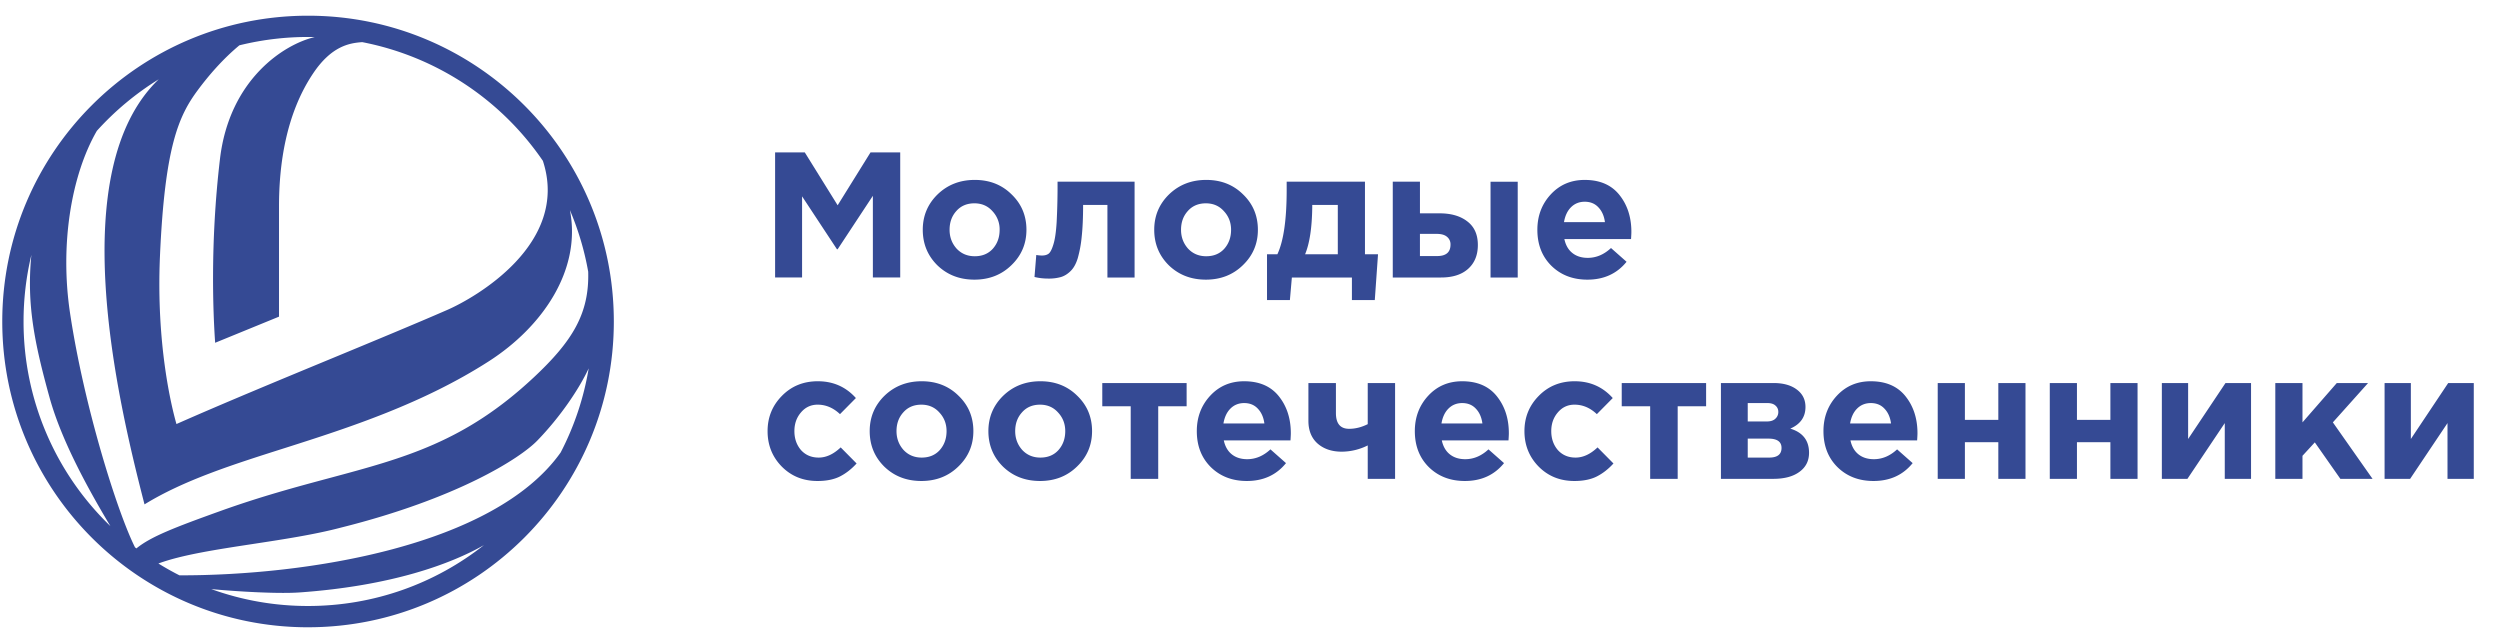
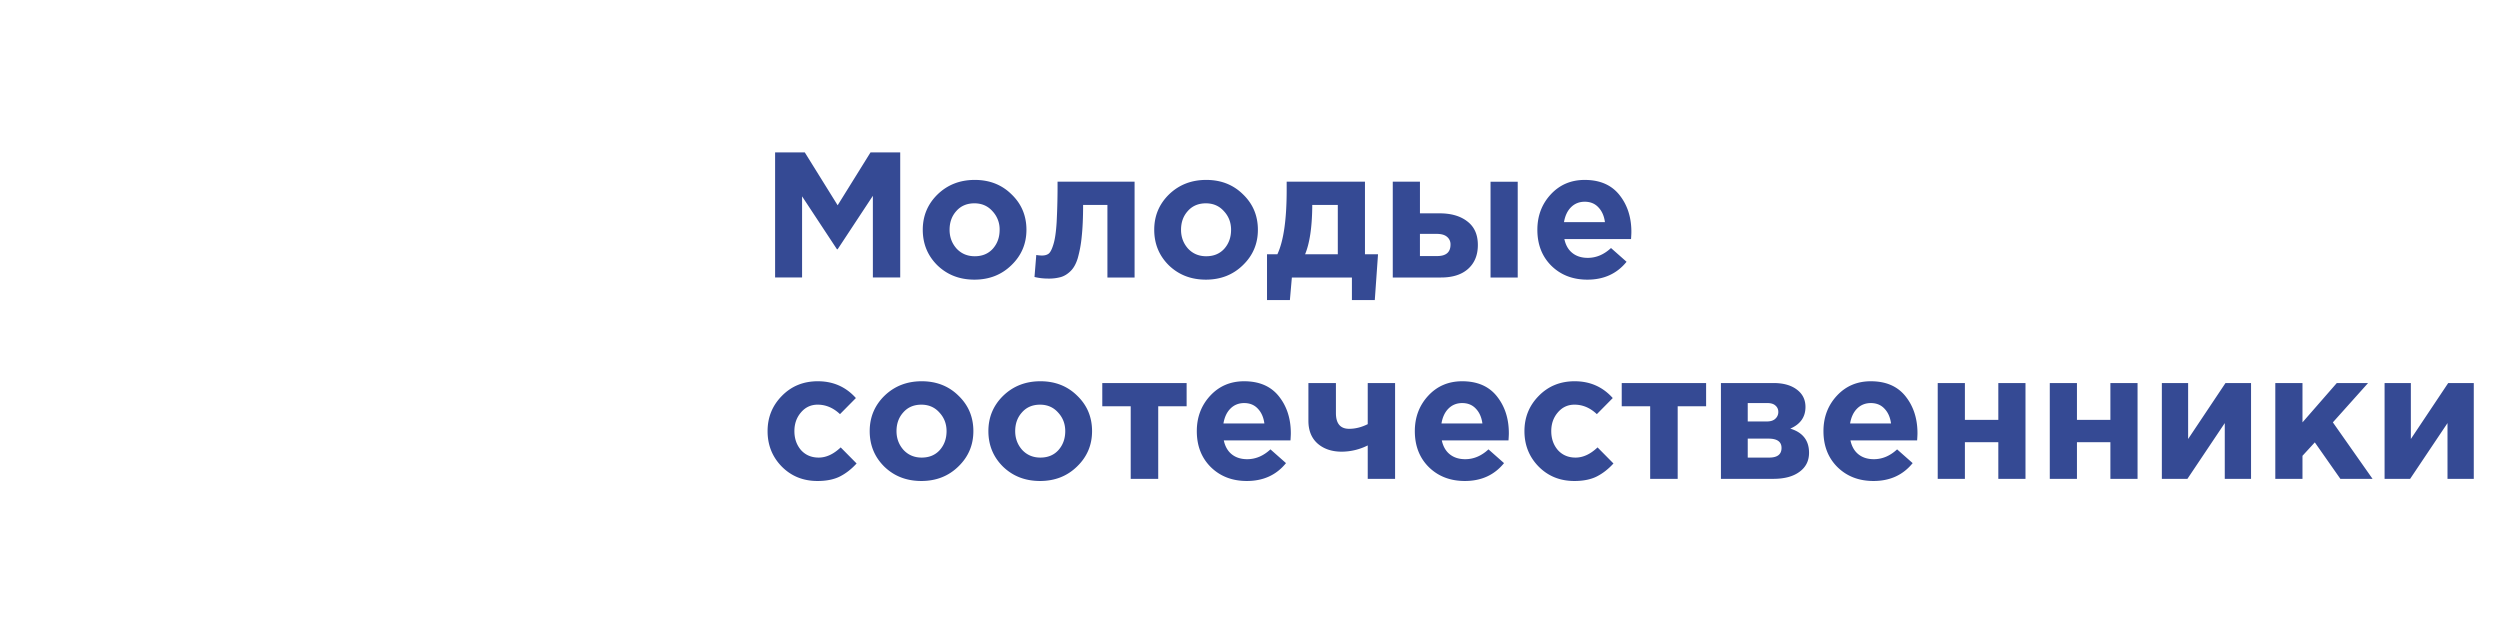
<svg xmlns="http://www.w3.org/2000/svg" width="149" height="38" fill="none">
  <path d="M46.196 16.54V9.081h1.768l1.96 3.154 1.96-3.154h1.769v7.457h-1.63V11.67l-2.099 3.185h-.042l-2.078-3.153v4.836h-1.608zm14.085-.736c-.59.576-1.325.863-2.206.863-.88 0-1.615-.284-2.205-.852-.582-.575-.873-1.282-.873-2.12 0-.83.294-1.534.884-2.11.596-.575 1.335-.862 2.216-.862.88 0 1.612.287 2.194.863.59.568.885 1.271.885 2.11 0 .83-.299 1.533-.895 2.108zm-2.184-.532c.447 0 .806-.15 1.076-.448.27-.305.405-.681.405-1.129a1.57 1.57 0 00-.427-1.108c-.277-.312-.635-.469-1.076-.469-.447 0-.806.153-1.076.458-.27.299-.404.672-.404 1.12 0 .432.138.805.415 1.118.284.305.647.458 1.087.458zm4.933-4.443h4.591v5.71h-1.619v-4.325h-1.449c0 .753-.028 1.389-.085 1.907a7.154 7.154 0 01-.234 1.268c-.1.327-.238.579-.416.756-.177.178-.37.299-.575.363a2.624 2.624 0 01-.767.095c-.291 0-.565-.032-.82-.096l.106-1.31c.128.022.242.032.341.032.17 0 .305-.039.405-.117.1-.085.192-.27.277-.554.092-.291.156-.735.192-1.332a42.75 42.75 0 00.053-2.397zm11.046 4.975c-.59.576-1.325.863-2.206.863-.88 0-1.615-.284-2.205-.852-.582-.575-.873-1.282-.873-2.12 0-.83.294-1.534.884-2.11.596-.575 1.335-.862 2.216-.862.88 0 1.612.287 2.194.863.59.568.884 1.271.884 2.11 0 .83-.298 1.533-.894 2.108zm-2.184-.532c.447 0 .806-.15 1.076-.448.27-.305.404-.681.404-1.129 0-.433-.142-.803-.426-1.108-.277-.312-.635-.469-1.076-.469-.447 0-.806.153-1.076.458-.27.299-.404.672-.404 1.12 0 .432.138.805.415 1.118.284.305.646.458 1.087.458zm5.891-.117h1.95v-2.94H78.21v.127c-.015 1.229-.157 2.166-.427 2.813zm2.791 1.384h-3.579l-.117 1.343h-1.364v-2.728h.618c.37-.788.554-2.066.554-3.835v-.49h4.666v4.325h.778l-.192 2.728h-1.364v-1.343zm2.435 0v-5.71h1.62v1.886H85.8c.689 0 1.24.16 1.651.48.42.319.629.788.629 1.406 0 .603-.195 1.08-.586 1.427-.383.341-.92.511-1.609.511H83.01zm2.631-2.599h-1.012v1.321h1.023c.533 0 .799-.227.799-.682a.567.567 0 00-.213-.469c-.135-.113-.334-.17-.597-.17zm3.196 2.6v-5.71h1.62v5.71h-1.62zm5.774.127c-.867 0-1.58-.273-2.141-.82-.561-.554-.842-1.271-.842-2.152 0-.83.266-1.534.799-2.11.533-.575 1.207-.862 2.024-.862.902 0 1.59.298 2.067.895.476.596.713 1.331.713 2.205 0 .085-.007.227-.02.426h-3.974c.078.362.237.64.479.831.241.192.547.288.916.288.504 0 .966-.196 1.385-.586l.927.82c-.575.71-1.353 1.065-2.333 1.065zm-1.396-3.43h2.44c-.05-.37-.181-.664-.394-.884-.206-.22-.476-.33-.81-.33-.327 0-.6.11-.82.33-.213.213-.352.508-.416.884zM48.72 28.667c-.852 0-1.562-.287-2.13-.863-.561-.575-.842-1.278-.842-2.109 0-.824.284-1.523.852-2.099.569-.582 1.282-.873 2.142-.873.916 0 1.672.334 2.269 1.001l-.948.959c-.398-.376-.842-.565-1.332-.565-.398 0-.728.153-.99.459-.264.305-.395.678-.395 1.118 0 .447.132.824.394 1.13.27.298.622.447 1.055.447.447 0 .884-.203 1.31-.607l.948.958c-.312.341-.646.6-1.001.778-.355.177-.799.266-1.332.266zm8.398-.863c-.59.576-1.325.863-2.205.863-.88 0-1.616-.284-2.205-.852-.583-.575-.874-1.282-.874-2.12 0-.83.295-1.534.884-2.11.597-.575 1.335-.862 2.216-.862.88 0 1.612.288 2.195.863.59.568.884 1.271.884 2.11 0 .83-.298 1.533-.895 2.108zm-2.184-.532c.448 0 .806-.15 1.076-.448.27-.305.405-.682.405-1.129 0-.433-.142-.803-.426-1.108-.277-.312-.636-.469-1.076-.469-.447 0-.806.153-1.076.459-.27.298-.405.67-.405 1.118 0 .433.139.806.416 1.119.284.305.646.458 1.086.458zm9.258.532c-.59.576-1.324.863-2.205.863-.88 0-1.616-.284-2.205-.852-.582-.575-.874-1.282-.874-2.12 0-.83.295-1.534.885-2.11.596-.575 1.335-.862 2.215-.862.881 0 1.613.288 2.195.863.59.568.884 1.271.884 2.11 0 .83-.298 1.533-.895 2.108zm-2.183-.532c.447 0 .806-.15 1.075-.448.27-.305.405-.682.405-1.129 0-.433-.142-.803-.426-1.108-.277-.312-.636-.469-1.076-.469-.447 0-.806.153-1.076.459-.27.298-.405.67-.405 1.118 0 .433.139.806.416 1.119.284.305.646.458 1.087.458zm8.714-4.443v1.385H69.03v4.325h-1.64v-4.325h-1.694V22.83h5.028zm3.59 5.838c-.867 0-1.58-.273-2.141-.82-.561-.554-.842-1.271-.842-2.152 0-.83.266-1.534.799-2.11.533-.575 1.207-.862 2.024-.862.902 0 1.59.298 2.067.895.476.596.713 1.331.713 2.205 0 .085-.007.227-.02.426h-3.974c.078.362.238.64.479.831.241.192.547.288.916.288.504 0 .966-.196 1.385-.586l.927.82c-.575.71-1.353 1.065-2.333 1.065zm-1.396-3.43h2.44c-.05-.37-.181-.664-.394-.884-.206-.22-.476-.33-.81-.33-.327 0-.6.11-.82.33-.213.213-.352.508-.416.884zm6.704-2.408v1.79c0 .625.263.938.788.938.37 0 .739-.093 1.108-.277v-2.45h1.63v5.71h-1.63v-1.993a3.503 3.503 0 01-1.544.373c-.59 0-1.07-.16-1.439-.48-.369-.326-.553-.78-.553-1.363V22.83h1.64zm7.686 5.838c-.867 0-1.58-.273-2.142-.82-.56-.554-.841-1.271-.841-2.152 0-.83.266-1.534.799-2.11.532-.575 1.207-.862 2.024-.862.902 0 1.59.298 2.066.895.476.596.714 1.331.714 2.205 0 .085-.007.227-.021.426h-3.974c.078.362.238.64.48.831.241.192.547.288.916.288.504 0 .966-.196 1.385-.586l.927.82c-.576.71-1.353 1.065-2.333 1.065zm-1.396-3.43h2.44c-.05-.37-.181-.664-.394-.884-.206-.22-.476-.33-.81-.33-.327 0-.6.11-.82.33-.213.213-.352.508-.416.884zm7.918 3.43c-.852 0-1.562-.287-2.13-.863-.561-.575-.842-1.278-.842-2.109 0-.824.284-1.523.852-2.099.569-.582 1.282-.873 2.142-.873.916 0 1.672.334 2.269 1.001l-.948.959c-.398-.376-.842-.565-1.332-.565-.398 0-.728.153-.99.459-.264.305-.395.678-.395 1.118 0 .447.131.824.394 1.13.27.298.622.447 1.055.447.447 0 .884-.203 1.31-.607l.948.958c-.312.341-.646.6-1.001.778-.355.177-.8.266-1.332.266zm7.855-5.838v1.385H99.99v4.325h-1.64v-4.325h-1.695V22.83h5.029zm.883 0h3.132c.583 0 1.044.128 1.385.384.348.256.522.604.522 1.044 0 .596-.302 1.026-.905 1.289.745.227 1.118.707 1.118 1.438 0 .483-.191.863-.575 1.14-.376.277-.895.415-1.555.415h-3.122v-5.71zm1.598 2.29h1.14c.22 0 .387-.052.501-.159a.527.527 0 00.181-.416.476.476 0 00-.17-.372c-.107-.1-.27-.15-.491-.15h-1.161v1.098zm0 2.153h1.279c.49 0 .735-.192.735-.575 0-.37-.26-.555-.778-.555h-1.236v1.13zm7.496 1.395c-.867 0-1.58-.273-2.141-.82-.561-.554-.842-1.271-.842-2.152 0-.83.266-1.534.799-2.11.533-.575 1.207-.862 2.024-.862.902 0 1.591.298 2.067.895.476.596.713 1.331.713 2.205 0 .085-.007.227-.021.426h-3.973c.078.362.238.64.479.831.241.192.547.288.916.288.504 0 .966-.196 1.385-.586l.927.82c-.575.71-1.353 1.065-2.333 1.065zm-1.396-3.43h2.44c-.05-.37-.181-.664-.394-.884-.206-.22-.476-.33-.81-.33-.327 0-.6.11-.82.33-.213.213-.352.508-.416.884zm10.454-2.408v5.71H119.1v-2.183h-1.992v2.183h-1.62v-5.71h1.62v2.195h1.992v-2.195h1.619zm6.679 0v5.71h-1.619v-2.183h-1.993v2.183h-1.619v-5.71h1.619v2.195h1.993v-2.195h1.619zm6.764 0v5.71h-1.566v-3.323l-2.226 3.323h-1.524v-5.71h1.566v3.335l2.227-3.335h1.523zm1.446 5.71v-5.71h1.62v2.344l2.045-2.344h1.864l-2.098 2.344 2.365 3.366h-1.918l-1.523-2.173-.735.8v1.373h-1.62zm11.829-5.71v5.71h-1.566v-3.323l-2.227 3.323h-1.523v-5.71h1.566v3.335l2.226-3.335h1.524z" fill="#354A94" />
-   <path fill-rule="evenodd" clip-rule="evenodd" d="M33.416 26.967a16.839 16.839 0 001.67-5.013c-.573 1.229-1.683 2.88-3.058 4.3-1.038 1.074-4.787 3.461-11.707 5.191-1.555.412-3.417.697-5.225.973-2.174.332-4.27.652-5.655 1.167.407.252.825.487 1.254.705 7.552.016 18.744-1.725 22.721-7.323zm-4.571 5.52c-1.942 1.112-5.497 2.434-11.005 2.823-1.203.085-3.533-.04-5.25-.2a16.917 16.917 0 005.77 1.007c3.958 0 7.6-1.356 10.485-3.63zm2.953-9.98c2.333-2.182 3.328-3.828 3.259-6.312a16.825 16.825 0 00-1.091-3.674c.701 3.573-1.64 6.96-4.822 9.005-3.921 2.52-8.272 3.94-12.143 5.17-3.14.998-6.038 1.919-8.388 3.365-1.637-6.33-4.824-19.89.848-25.336A17.038 17.038 0 005.772 7.8c-1.54 2.67-2.202 6.812-1.6 10.842.83 5.557 2.822 11.88 3.874 13.979l.084.064c.85-.698 2.279-1.248 4.981-2.22 2.423-.872 4.554-1.443 6.509-1.968 4.513-1.21 8.09-2.17 12.177-5.99zM1.404 19.16a17 17 0 01.466-3.968c-.288 2.923.173 5.217 1.09 8.524.744 2.68 2.456 5.695 3.619 7.64A16.906 16.906 0 011.404 19.16zm30.97-9.516l-.018-.058a16.965 16.965 0 00-10.767-7.075c-.755.054-1.835.225-2.941 1.885-1.615 2.422-2.019 5.421-2.019 7.9v6.576l-3.806 1.557c-.115-1.653-.312-5.883.288-10.958.562-4.754 3.833-6.843 5.651-7.262a16.994 16.994 0 00-4.495.492c-1.002.833-1.833 1.8-2.482 2.675-1.13 1.525-1.961 3.345-2.25 9.862-.234 5.301.693 9.017.981 10.035 2.68-1.186 6.068-2.59 9.255-3.909 2.595-1.074 5.056-2.094 6.893-2.896 1.656-.723 7.267-3.922 5.71-8.824zM18.36 37.385c10.065 0 18.224-8.159 18.224-18.224S28.424.936 18.36.936C8.294.936.135 9.096.135 19.161c0 10.065 8.16 18.225 18.225 18.225z" fill="#354A94" />
</svg>